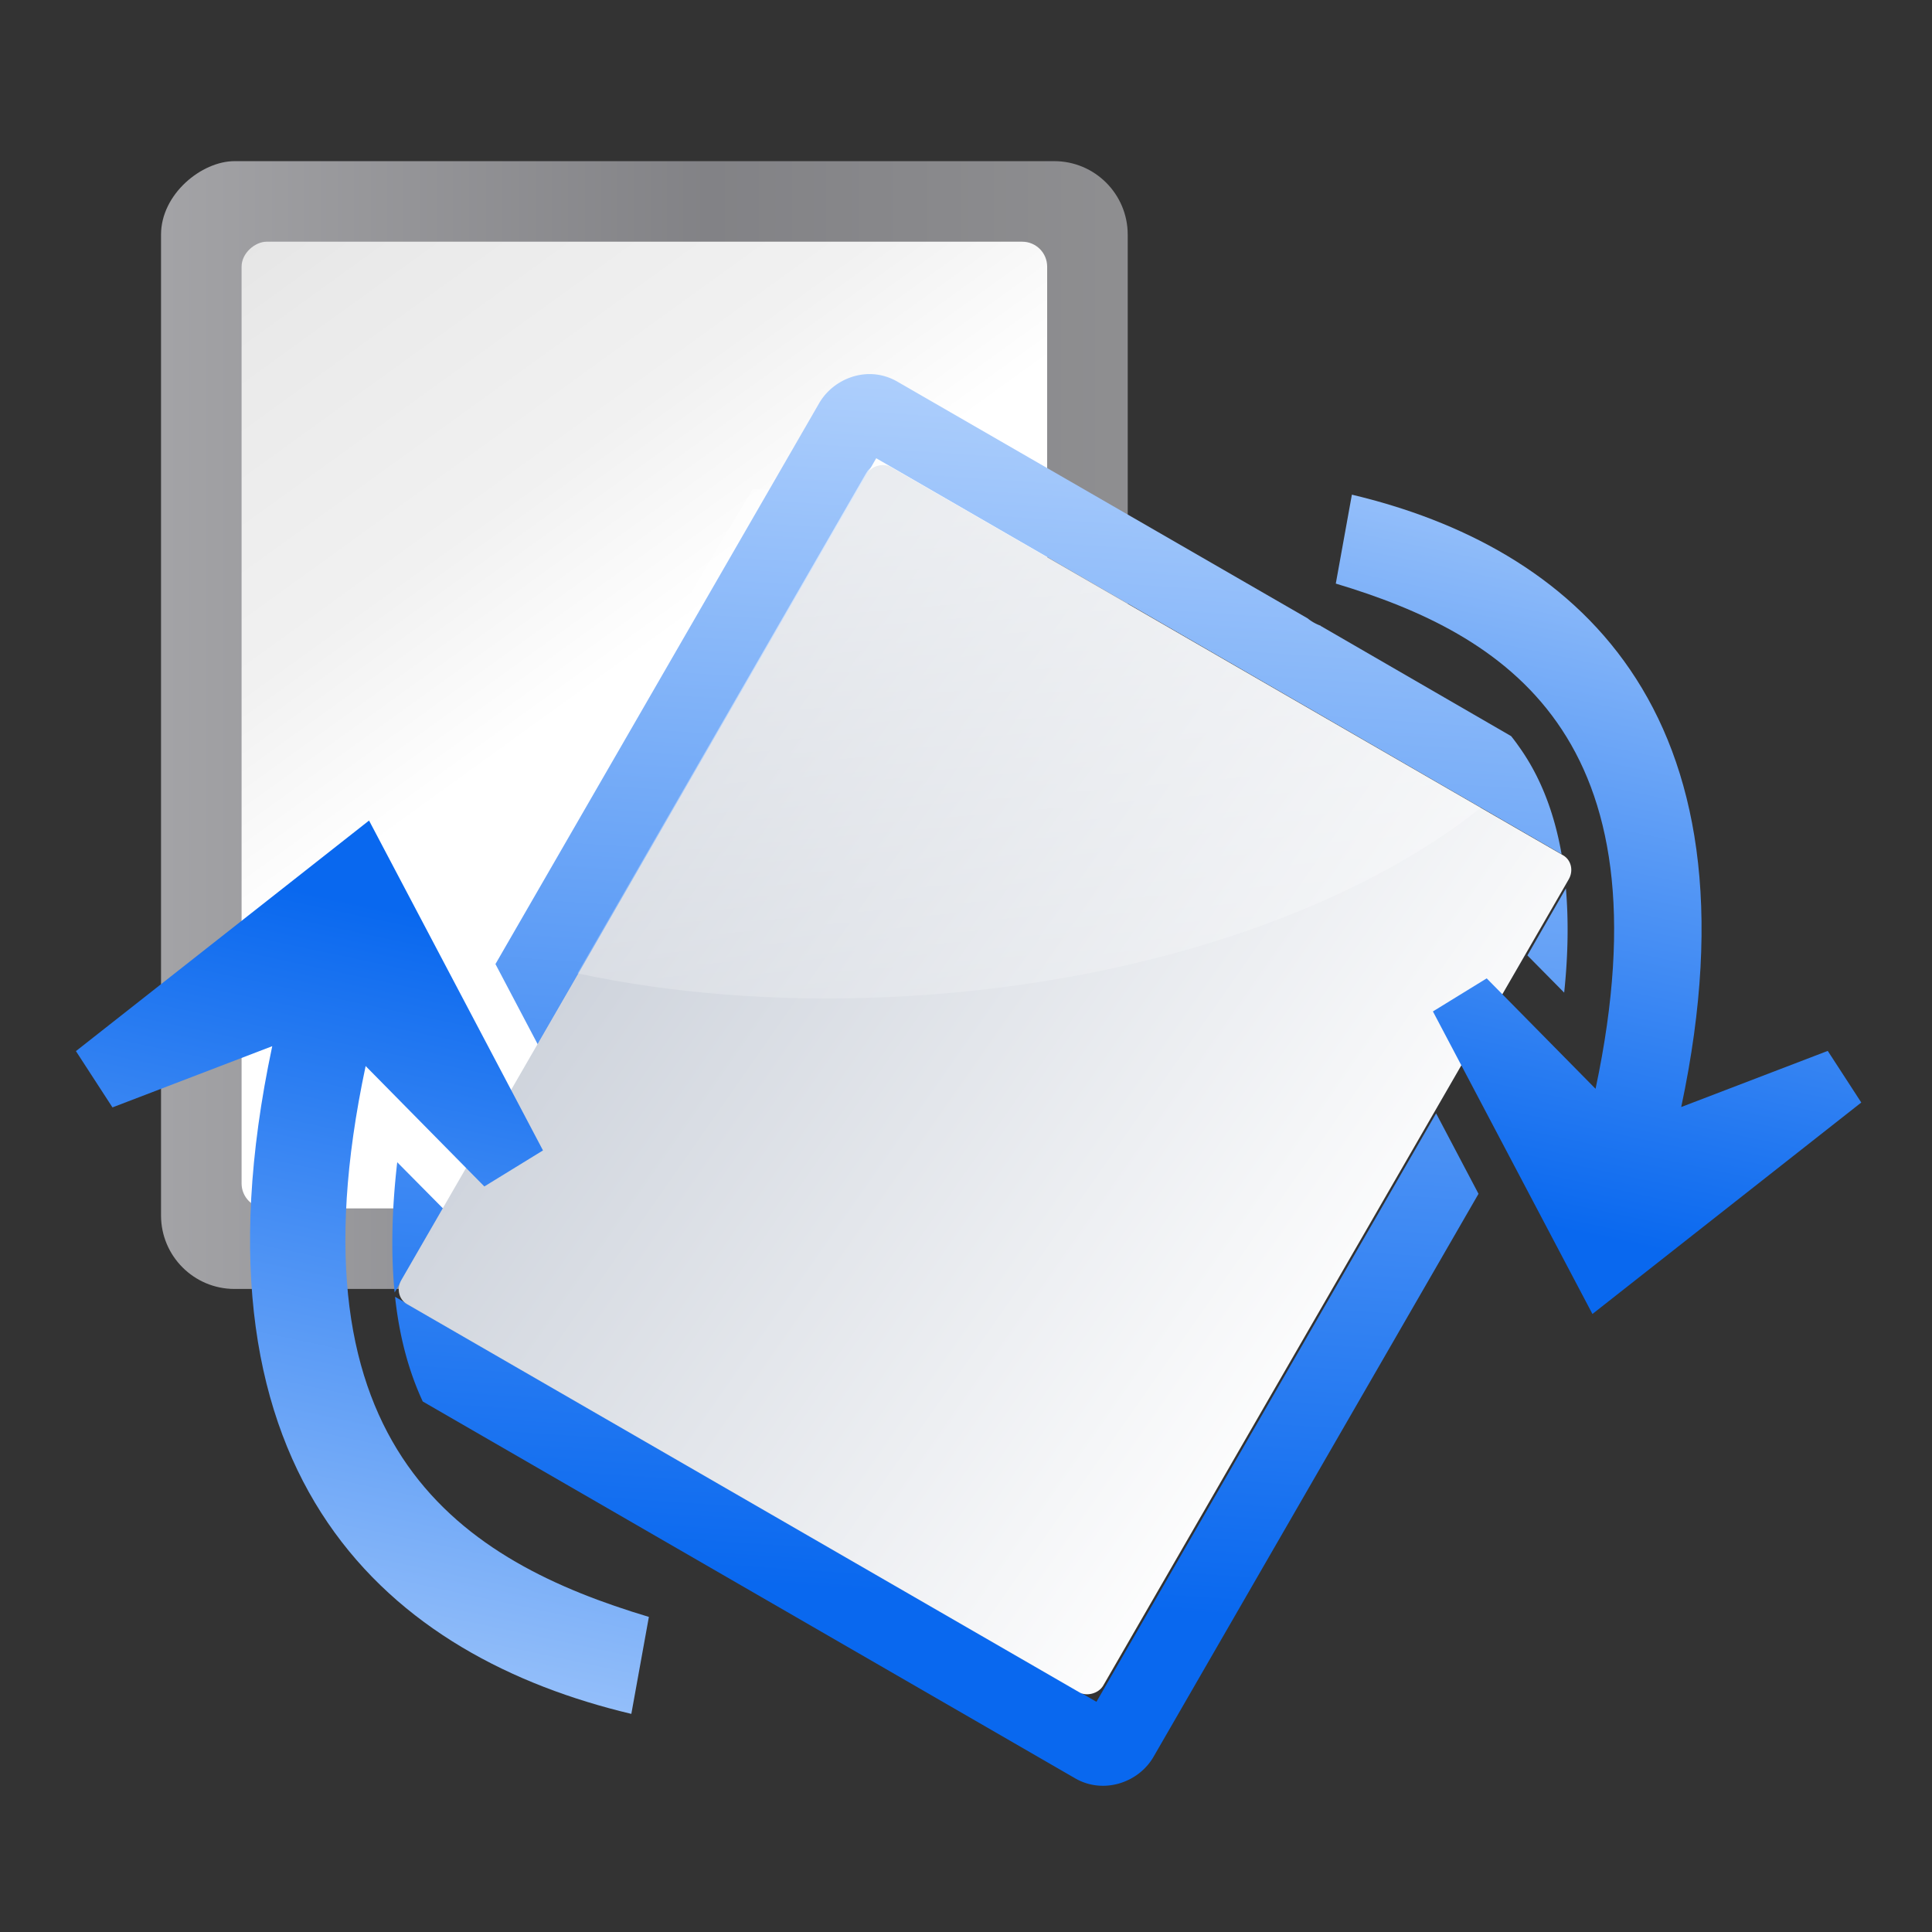
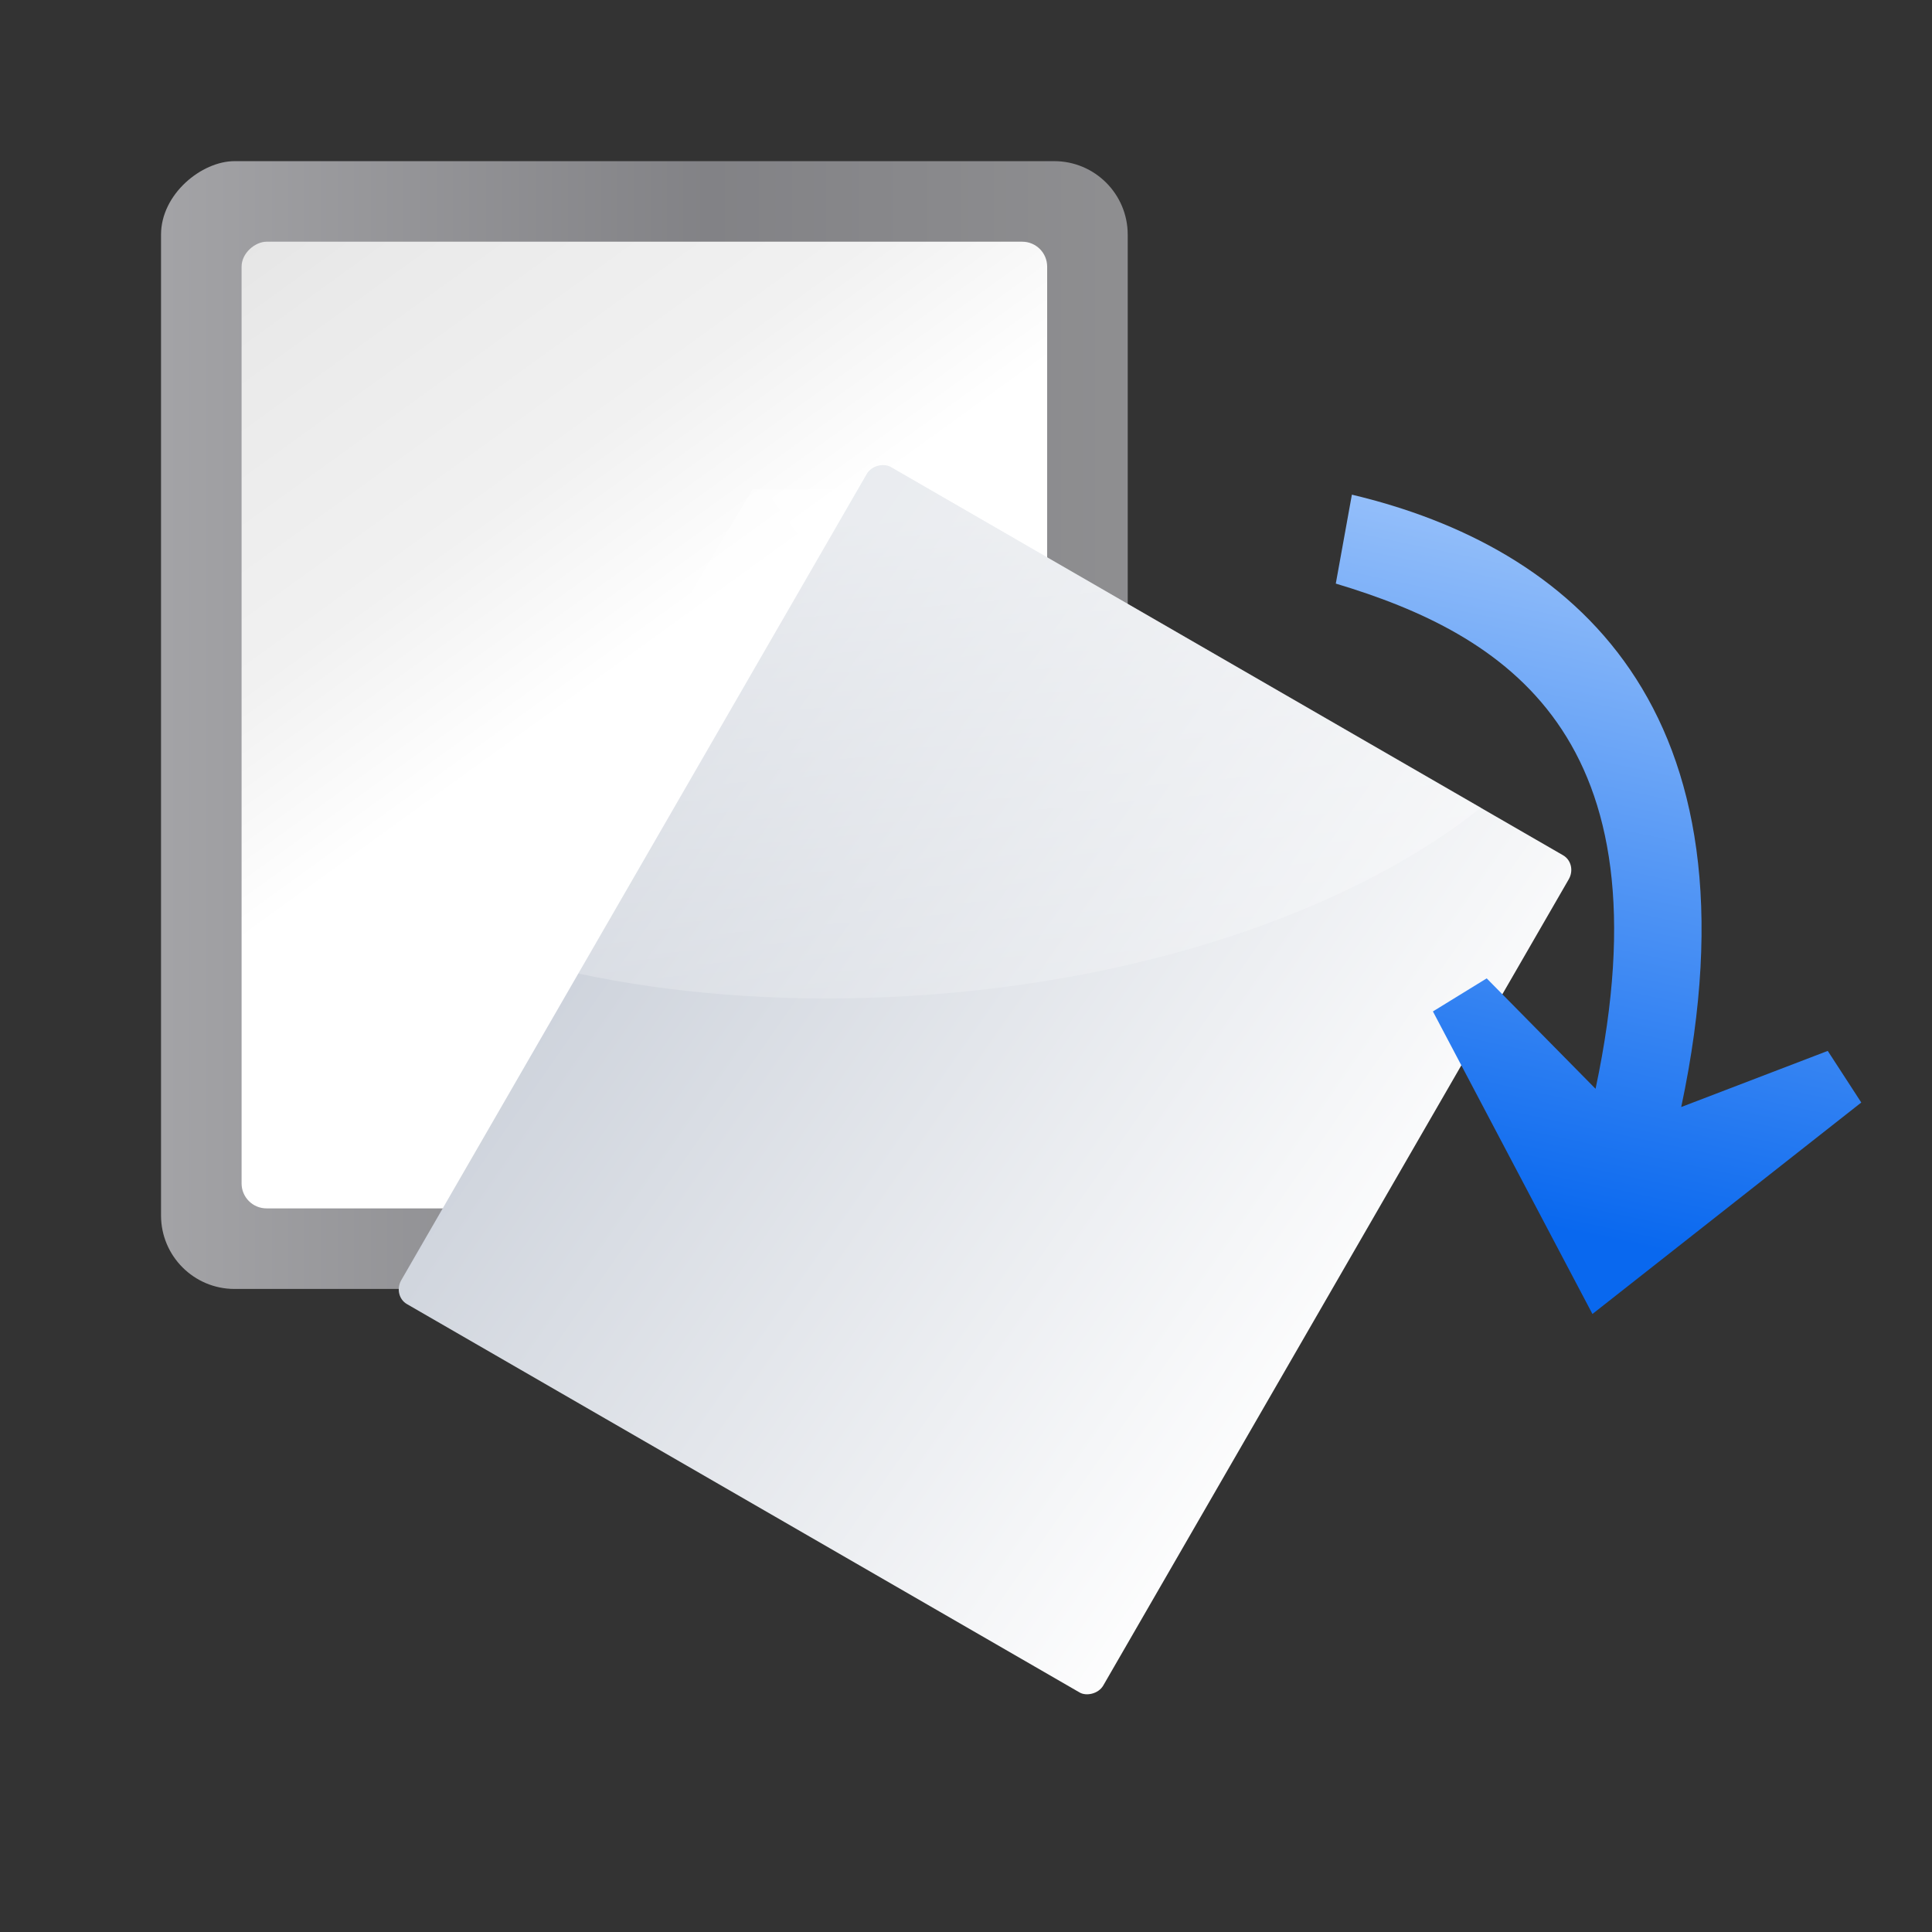
<svg xmlns="http://www.w3.org/2000/svg" xmlns:xlink="http://www.w3.org/1999/xlink" height="24" width="24">
  <rect width="100%" height="100%" fill="#333333" stroke="none" />
  <linearGradient id="a">
    <stop offset="0" stop-color="#0968ef" />
    <stop offset="1" stop-color="#aecffc" />
  </linearGradient>
  <linearGradient id="b">
    <stop offset="0" stop-color="#fff" />
    <stop offset="1" stop-color="#fff" stop-opacity="0" />
  </linearGradient>
  <linearGradient id="c" gradientTransform="matrix(-.164 .773 -.773 -.164 150.588 -4.935)" gradientUnits="userSpaceOnUse" x1="113.157" x2="39.268" xlink:href="#a" y1="25.786" y2="25.786" />
  <linearGradient id="d" gradientTransform="matrix(.971 -.041 -.041 1.019 3.916 -7.723)" gradientUnits="userSpaceOnUse" x1="66.167" x2="68.303" xlink:href="#b" y1="34.892" y2="85.078" />
  <linearGradient id="e" gradientTransform="matrix(.179 -.843 .843 .179 -24.291 143.811)" gradientUnits="userSpaceOnUse" x1="113.157" x2="39.268" xlink:href="#a" y1="25.786" y2="25.786" />
  <linearGradient id="f" gradientTransform="matrix(.72 0 0 .813 -70.478 37.734)" gradientUnits="userSpaceOnUse" x1="80.347" x2="73.463" y1="17.269" y2="107.955">
    <stop offset="0" stop-color="#c7cdd7" />
    <stop offset="1" stop-color="#fff" />
  </linearGradient>
  <linearGradient id="g" gradientTransform="matrix(1.171 0 0 2.182 -58.585 -11.187)" gradientUnits="userSpaceOnUse" x1="102.311" x2="74.33" xlink:href="#b" y1="-5.83" y2="32" />
  <linearGradient id="h" gradientTransform="matrix(.773 0 0 .947 -100.084 -15.338)" gradientUnits="userSpaceOnUse" x1="42.729" x2="124.092" y1="100" y2="28">
    <stop offset="0" stop-color="#fff" />
    <stop offset=".426" stop-color="#fff" />
    <stop offset=".589" stop-color="#f1f1f1" />
    <stop offset=".802" stop-color="#eaeaea" />
    <stop offset="1" stop-color="#dfdfdf" />
  </linearGradient>
  <linearGradient id="i" gradientTransform="matrix(.1 0 0 .142 -109.005 -76.338)" gradientUnits="userSpaceOnUse" x1="399.775" x2="399.775" y1="1164.67" y2="549.061">
    <stop offset="0" stop-color="#b4b4b6" />
    <stop offset=".5" stop-color="#9c9ca1" />
    <stop offset="1" stop-color="#cdcdd1" />
  </linearGradient>
  <linearGradient id="j" gradientTransform="matrix(.514 -.89 .869 .502 -.176 -5.334)" gradientUnits="userSpaceOnUse" x1="-69.148" x2="8.469" xlink:href="#a" y1="92.303" y2="55.123" />
  <rect fill="url(#i)" height="69.817" opacity=".75" rx="5.309" transform="matrix(0 -.172 .172 0 1 -0)" width="81.453" x="-93.092" y="5.816" />
  <rect fill="url(#h)" fill-rule="evenodd" height="58.181" rx="1.802" transform="matrix(0 -.172 .172 0 1 -0)" width="69.817" x="-87.273" y="11.634" />
  <g transform="matrix(.172 0 0 .172 1 2)">
    <g fill-rule="evenodd">
      <path d="m48.546 23.722c-12.509 20.57-24.234 42.819-31.539 69.817h31.869c1.785-25.848 7.357-49.197 15.038-69.817z" fill="url(#g)" />
-       <path d="m56.625 15.406c-1.337.125-2.595.905-3.281 2.094l-23.375 40.5 3.062 5.812 24.438-42.344 49.5 28.594c-.558-3.173-1.61-5.68-3-7.656-.201-.286-.408-.574-.625-.844-.009-.011-.022-.02-.031-.031l-13.719-7.938a3.246 3.246 0 0 1 -.031-.031 3.246 3.246 0 0 1 -.938-.531l-29.625-17.094c-.753-.435-1.573-.606-2.375-.531zm50.656 37.125-2.781 4.844 2.656 2.688c.297-2.827.312-5.314.125-7.531zm-9.375 16.25-24.531 42.5-50.656-29.25c.319 2.979 1.026 5.464 2 7.562l47.125 27.219c2.009 1.16 4.558.34 5.656-1.562l23.469-40.656zm-75.031 3.531c-.41 3.569-.452 6.688-.188 9.406l3.5-6.062z" fill="url(#j)" />
      <rect fill="url(#f)" height="58.546" rx="1.295" ry="1.218" transform="matrix(.5 -.866 .866 .5 0 0)" width="69.824" x="-59.709" y="60.48" />
-       <path d="m20.84 47.634-21.17 16.653 2.639 4.065 11.539-4.421c-6.716 31.584 8.781 44.147 25.935 48.223l1.267-7.004c-13.261-3.979-26.379-11.929-20.456-39.785l8.573 8.697 4.235-2.603z" fill="url(#e)" />
    </g>
    <path d="m57.96 21.899c-.463-.048-.946.171-1.207.624l-20.861 36.147c6.685 1.437 14.247 2.064 22.265 1.723 17.713-.754 33.51-6.121 42.982-13.688l-42.729-24.666c-.142-.082-.295-.124-.449-.14z" fill="url(#d)" opacity=".574" />
    <path d="m109.197 83.272 19.416-15.273-2.421-3.728-10.583 4.054c6.159-28.967-8.053-40.489-23.786-44.227l-1.162 6.423c12.162 3.649 24.193 10.941 18.761 36.488l-7.862-7.976-3.884 2.388z" fill="url(#c)" fill-rule="evenodd" />
  </g>
</svg>